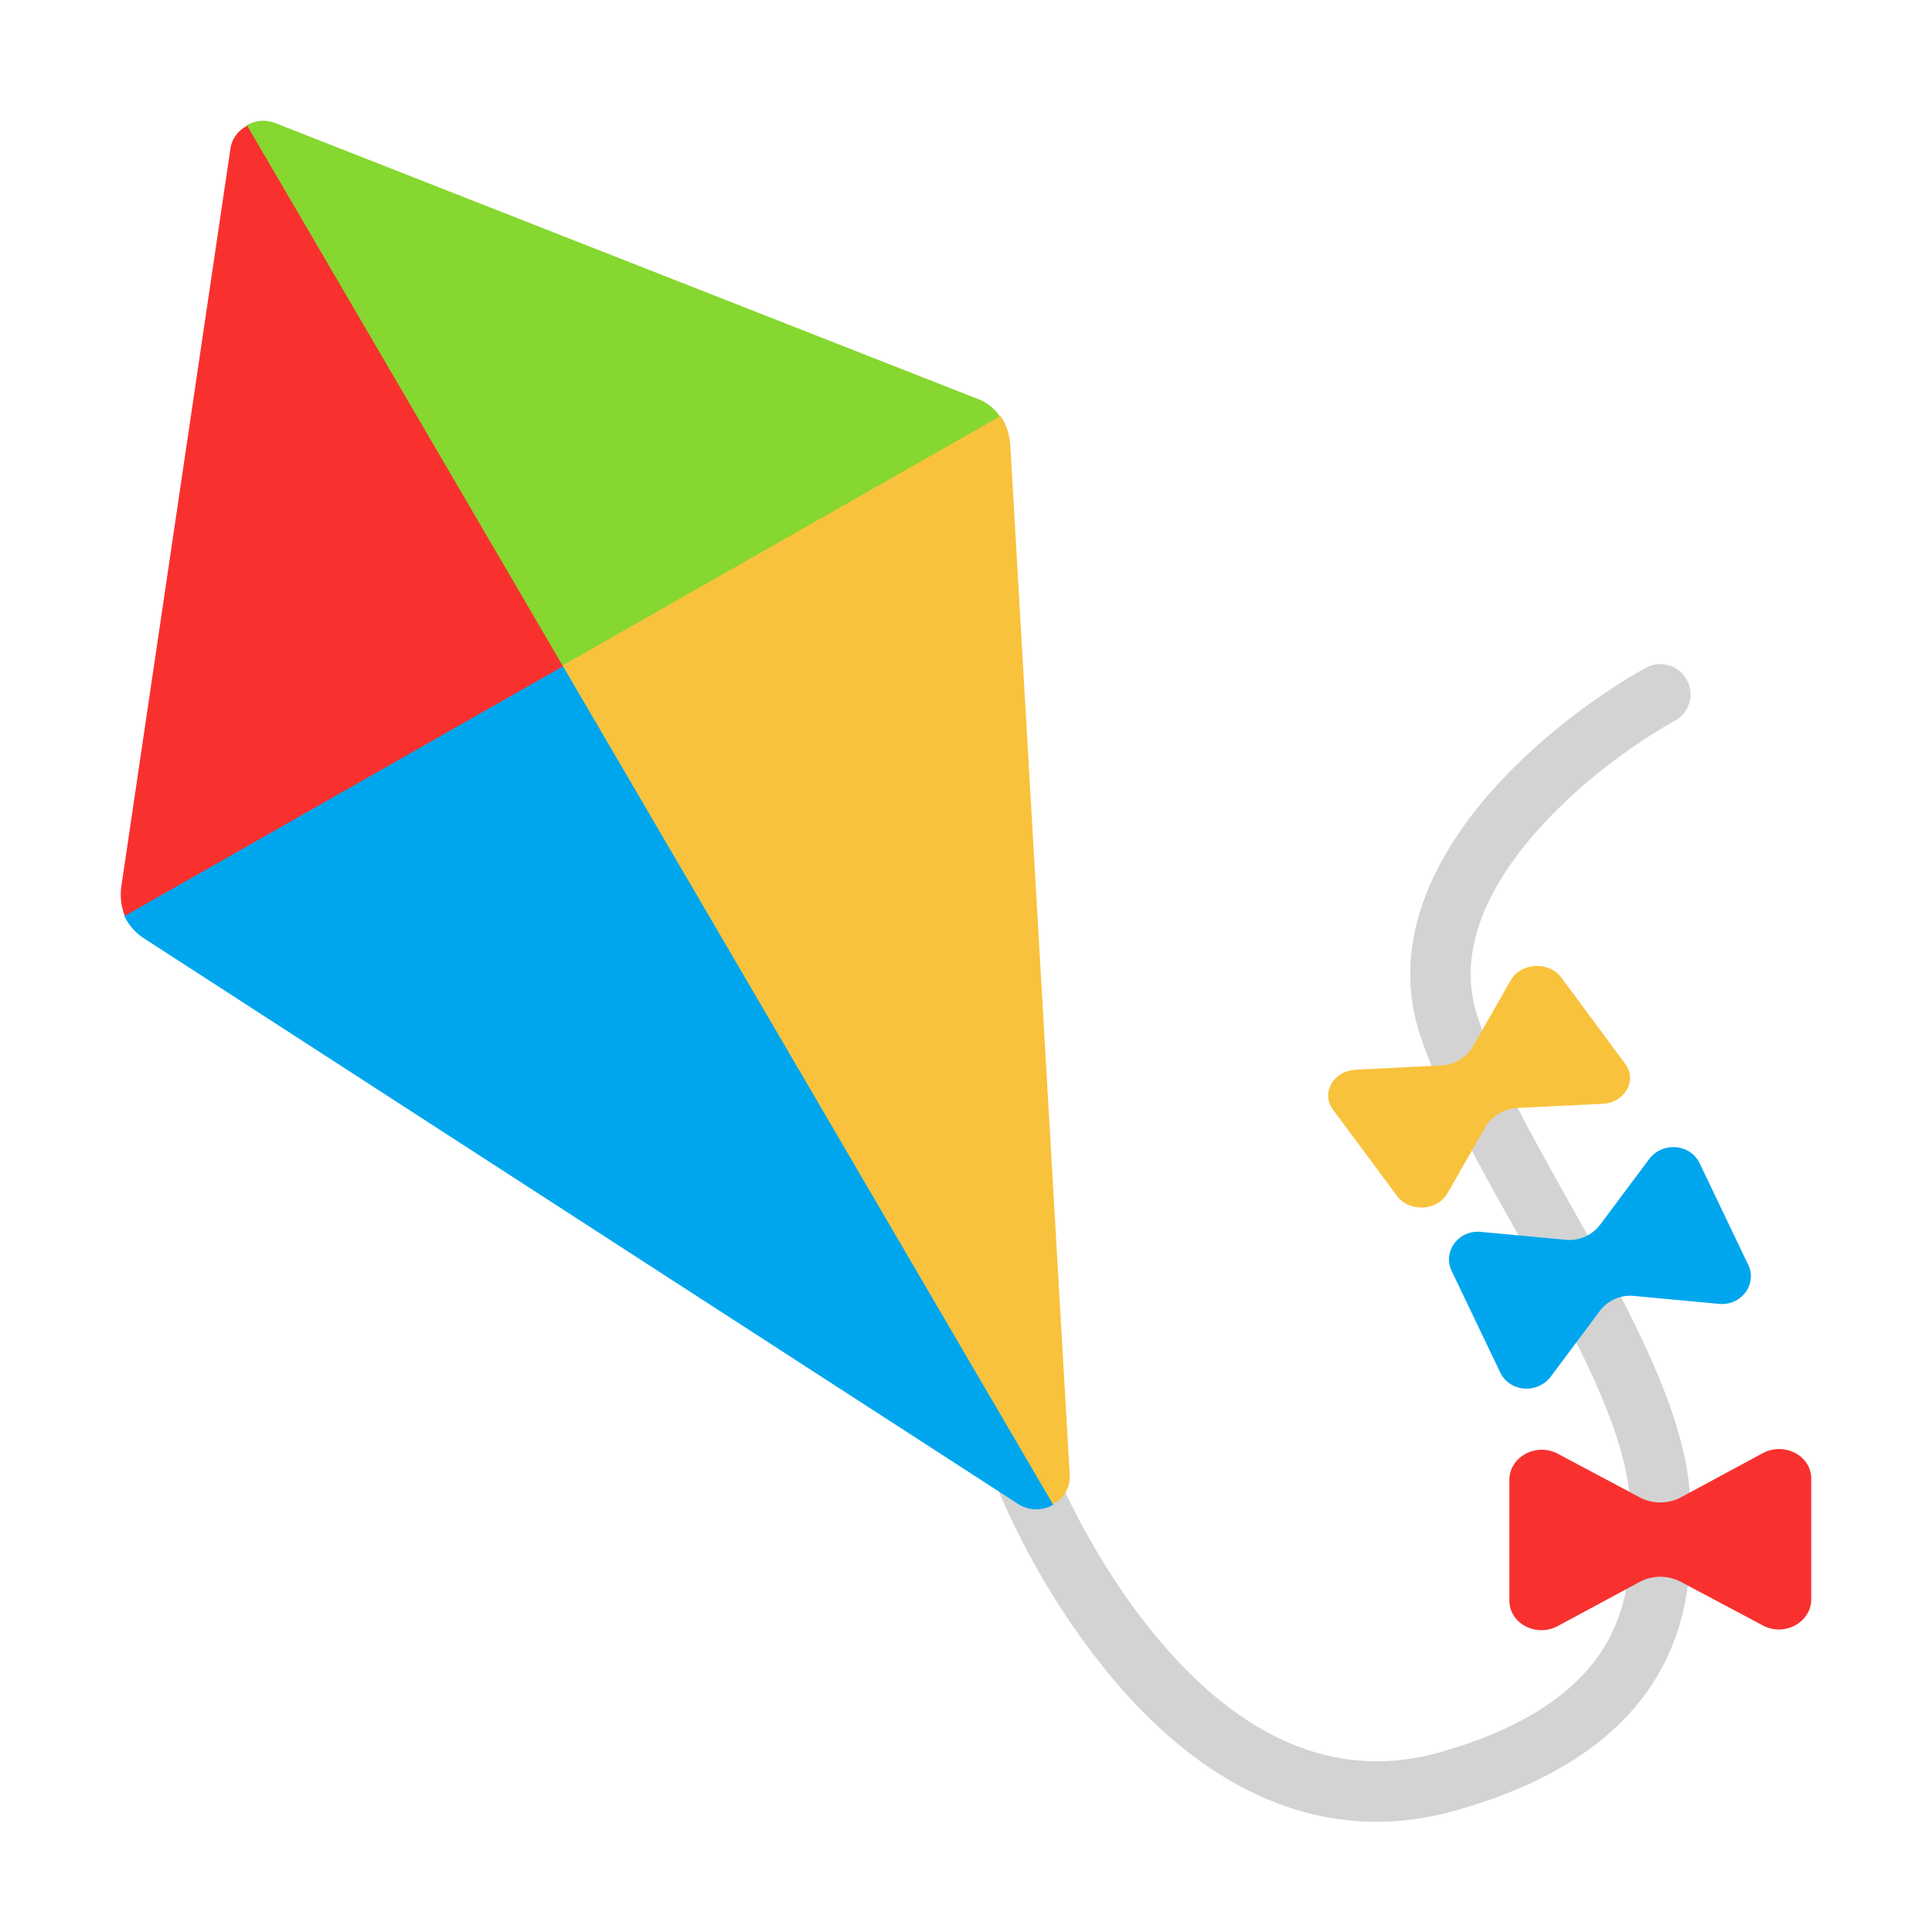
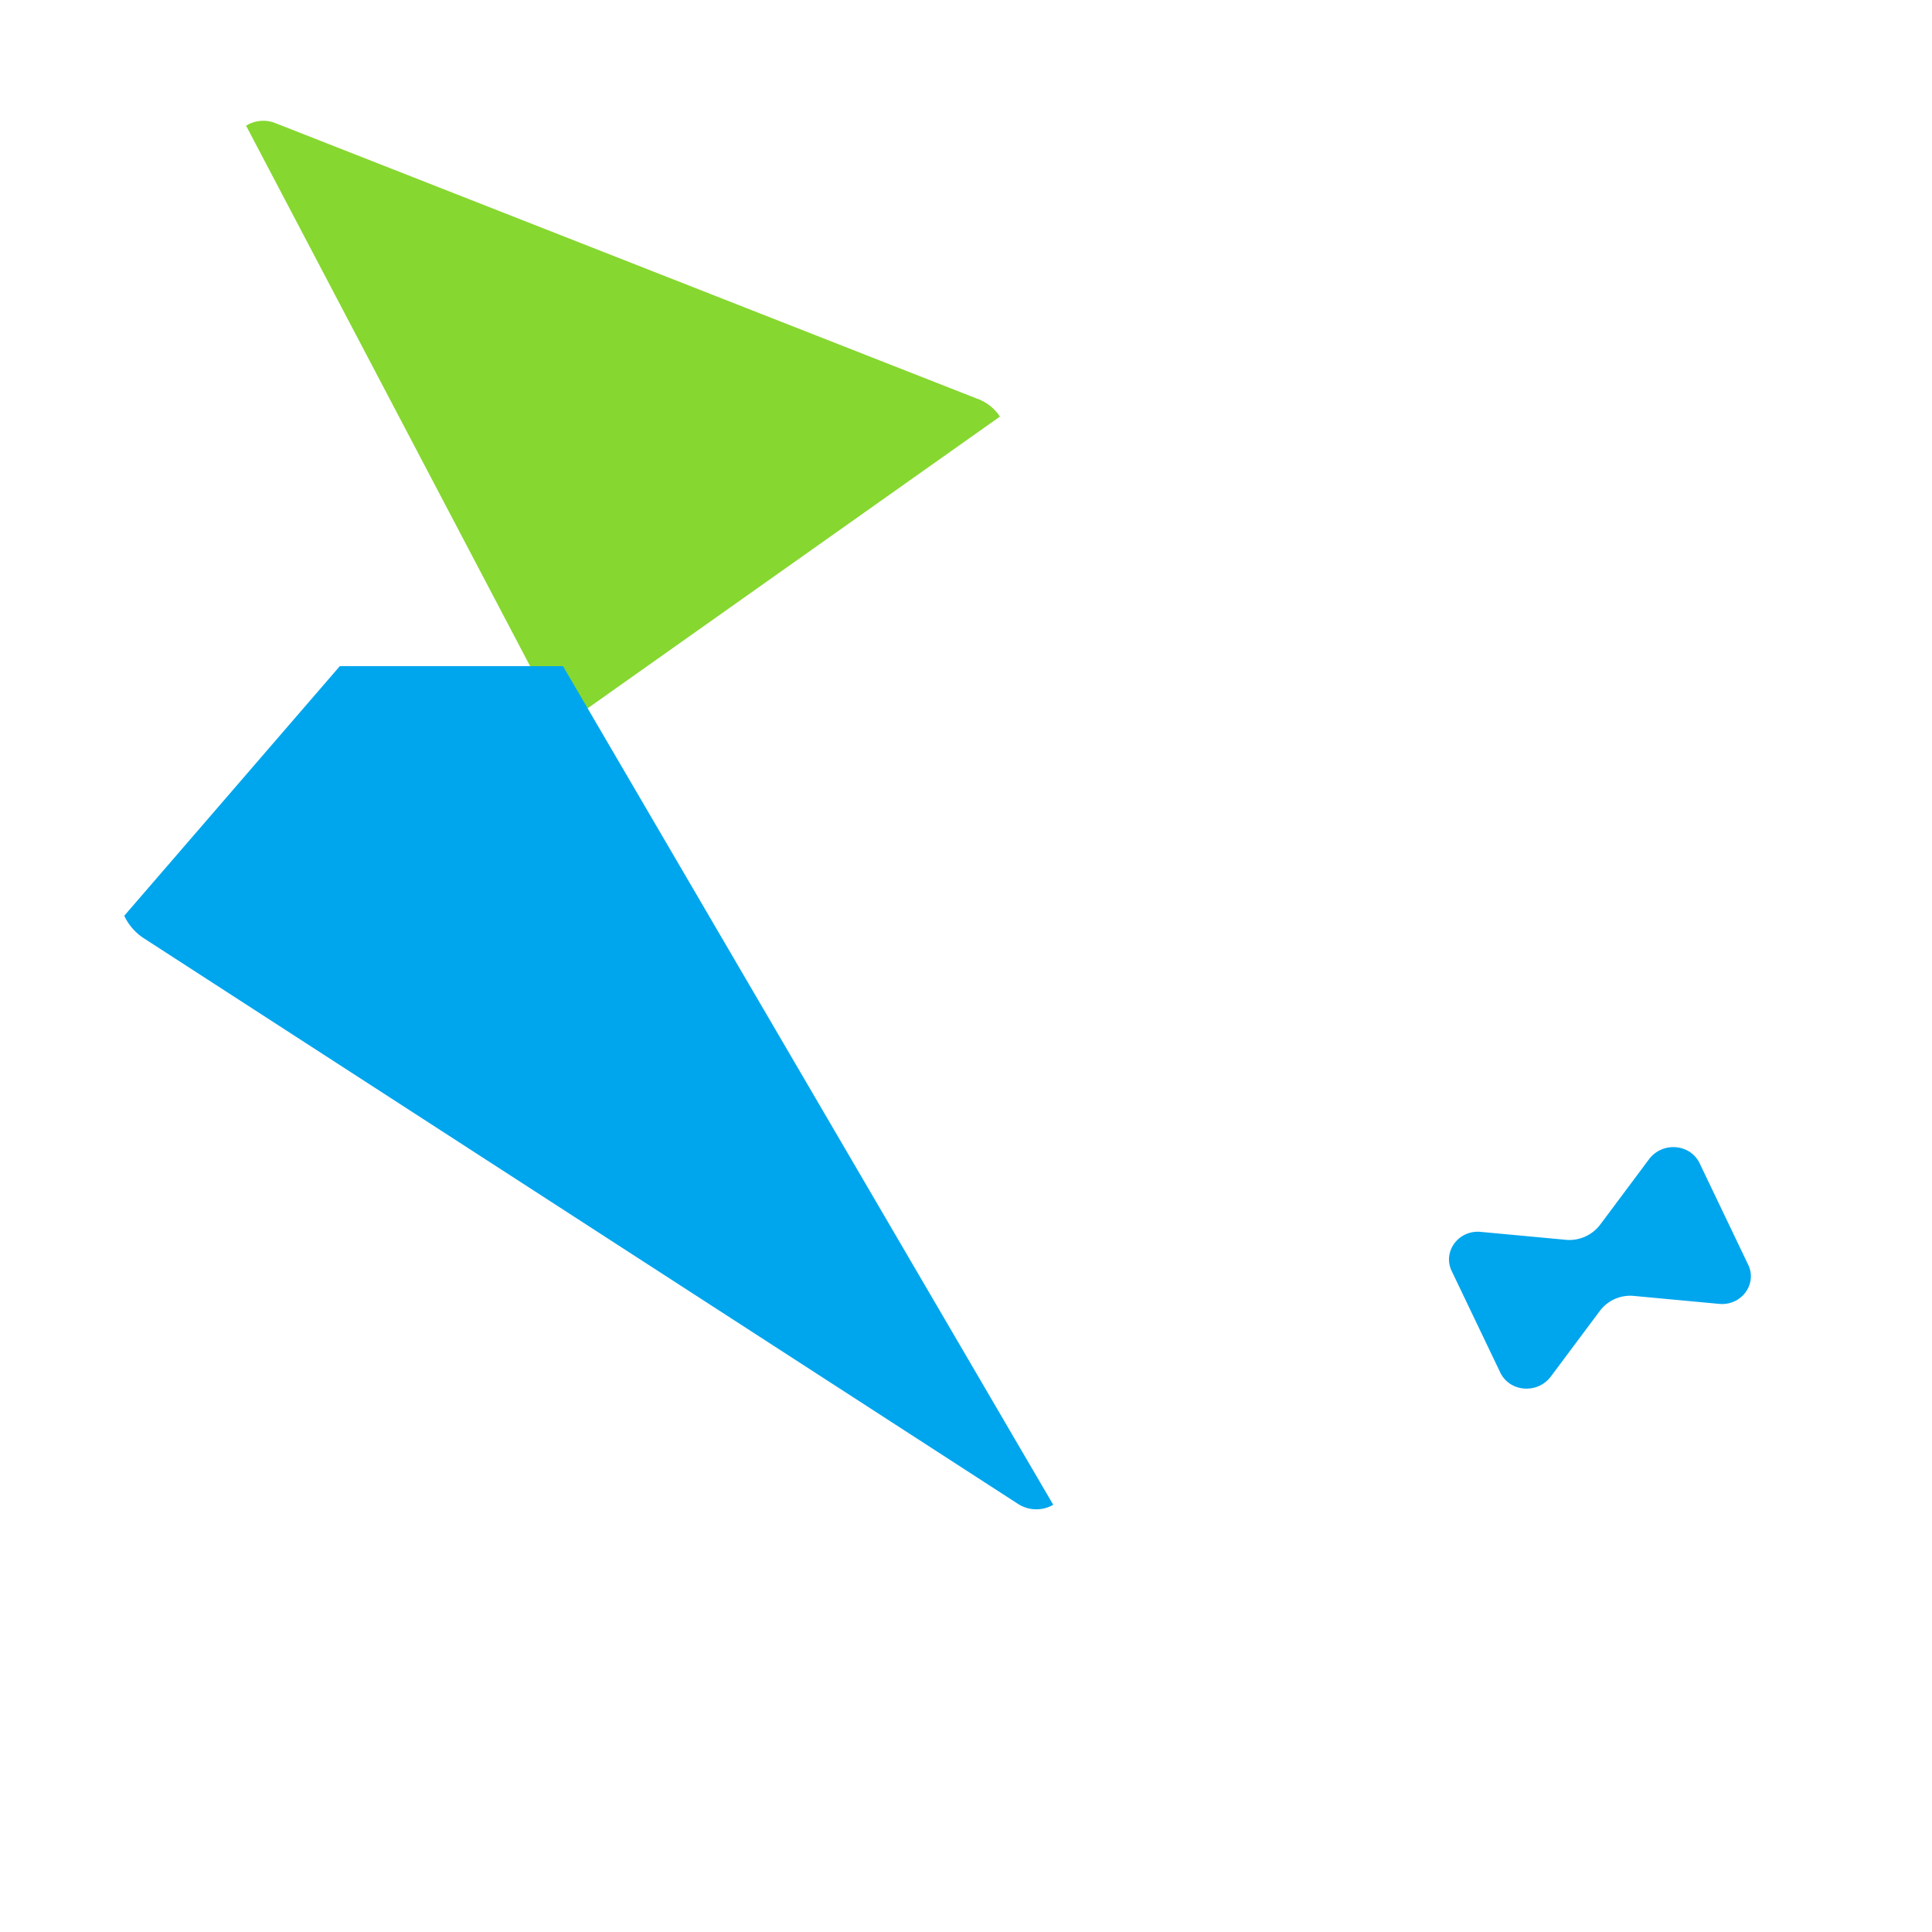
<svg xmlns="http://www.w3.org/2000/svg" fill="none" viewBox="0 0 32 32">
-   <path fill="#D3D3D3" d="M27.937 11.257a.5.5 0 0 1-.194.68c-.71.395-1.73 1.132-2.467 2.04-.743.916-1.122 1.903-.802 2.865.3.9.882 1.94 1.505 3.052q.254.451.51.917c.39.712.764 1.438 1.041 2.136.276.694.47 1.395.47 2.053l.002.182c.01.505.026 1.376-.379 2.248-.476 1.025-1.486 1.98-3.486 2.55-2.536.726-4.474-.711-5.707-2.176a12.4 12.4 0 0 1-1.41-2.106 13 13 0 0 1-.475-.99l-.007-.016-.002-.005v-.001c0-.001.775-.31 0 0a.5.5 0 0 1 .928-.371l.001.002.005.011.02.047q.026.064.081.185c.074.161.184.392.33.666.295.55.73 1.264 1.294 1.934 1.142 1.357 2.704 2.42 4.668 1.86 1.786-.511 2.526-1.306 2.853-2.011.301-.649.293-1.282.286-1.796L27 25c0-.475-.143-1.04-.4-1.684-.253-.639-.604-1.321-.989-2.026-.153-.28-.314-.567-.475-.855-.63-1.123-1.277-2.277-1.61-3.277-.48-1.438.141-2.785.973-3.81.838-1.033 1.969-1.846 2.758-2.285a.5.5 0 0 1 .68.194" />
  <path fill="#86D72F" d="M16.18 6.602 4.568 2.042a.54.54 0 0 0-.492.04l5.23 9.952L16.562 6.9a.76.76 0 0 0-.381-.298" />
-   <path fill="#F9C23C" d="m16.733 7.356.984 17.053c.02.228-.1.416-.281.505l-6.804-6.254-1.317-7.636 7.257-4.134c.09.129.15.297.16.466m9.809 10.927-1.4.068a.65.65 0 0 0-.535.309l-.632 1.106c-.165.291-.632.317-.836.042l-1.06-1.43c-.204-.275.01-.644.38-.66l1.4-.07a.65.65 0 0 0 .534-.308l.632-1.106c.165-.291.632-.317.836-.043l1.06 1.432c.204.274-.01.643-.38.66" />
  <path fill="#00A6ED" d="M2.389 15.545a.9.9 0 0 1-.331-.377l3.57-4.134h3.697l8.12 13.89a.56.56 0 0 1-.592-.02zm26.082 6.051-1.395-.13a.63.63 0 0 0-.58.25l-.814 1.09c-.223.287-.678.25-.833-.073l-.805-1.682c-.154-.324.117-.684.485-.647l1.395.13a.64.64 0 0 0 .58-.25l.814-1.09c.223-.287.678-.25.833.073l.805 1.682c.154.324-.117.684-.485.647" />
-   <path fill="#F8312F" d="M2.008 14.693 3.814 2.48a.51.51 0 0 1 .281-.397l5.23 8.953-7.257 4.134a.95.95 0 0 1-.06-.476m27.19 12.228-1.346-.715a.73.73 0 0 0-.704 0l-1.345.725c-.358.192-.803-.04-.803-.423v-1.996c0-.383.445-.625.803-.434l1.345.716a.73.73 0 0 0 .704 0l1.345-.726c.358-.191.803.04.803.424v1.996c0 .383-.445.625-.803.433" />
</svg>